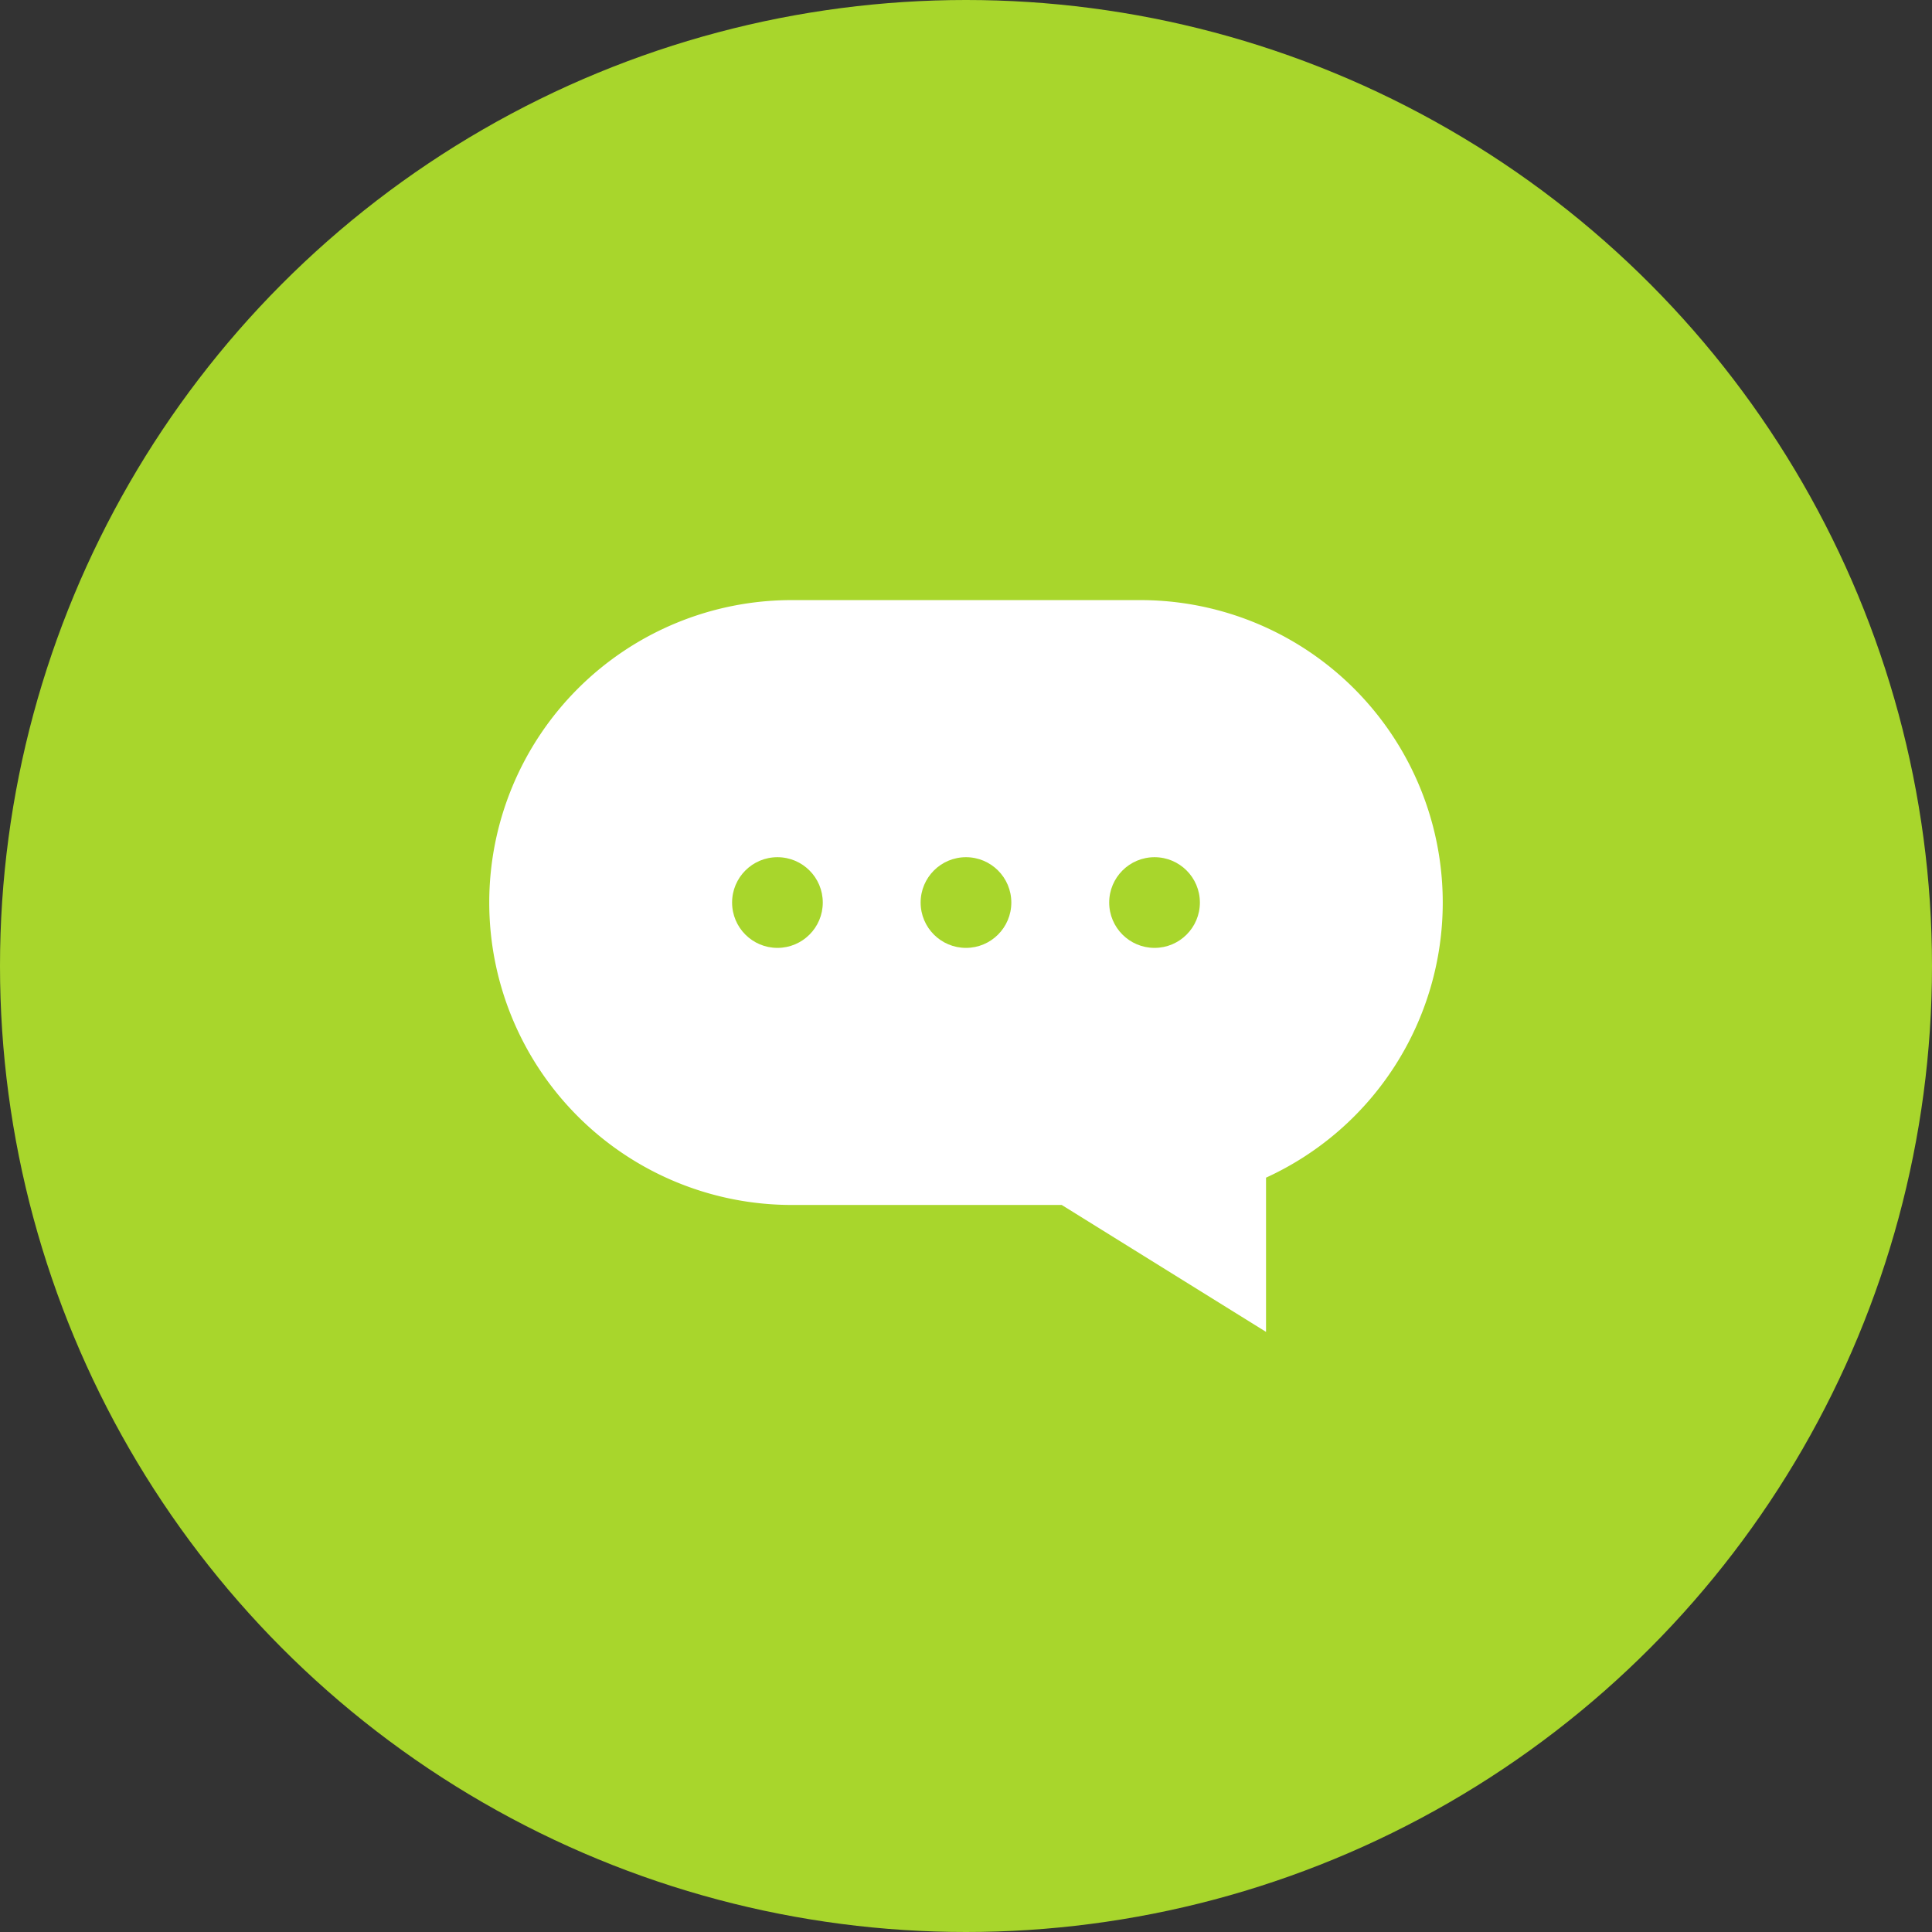
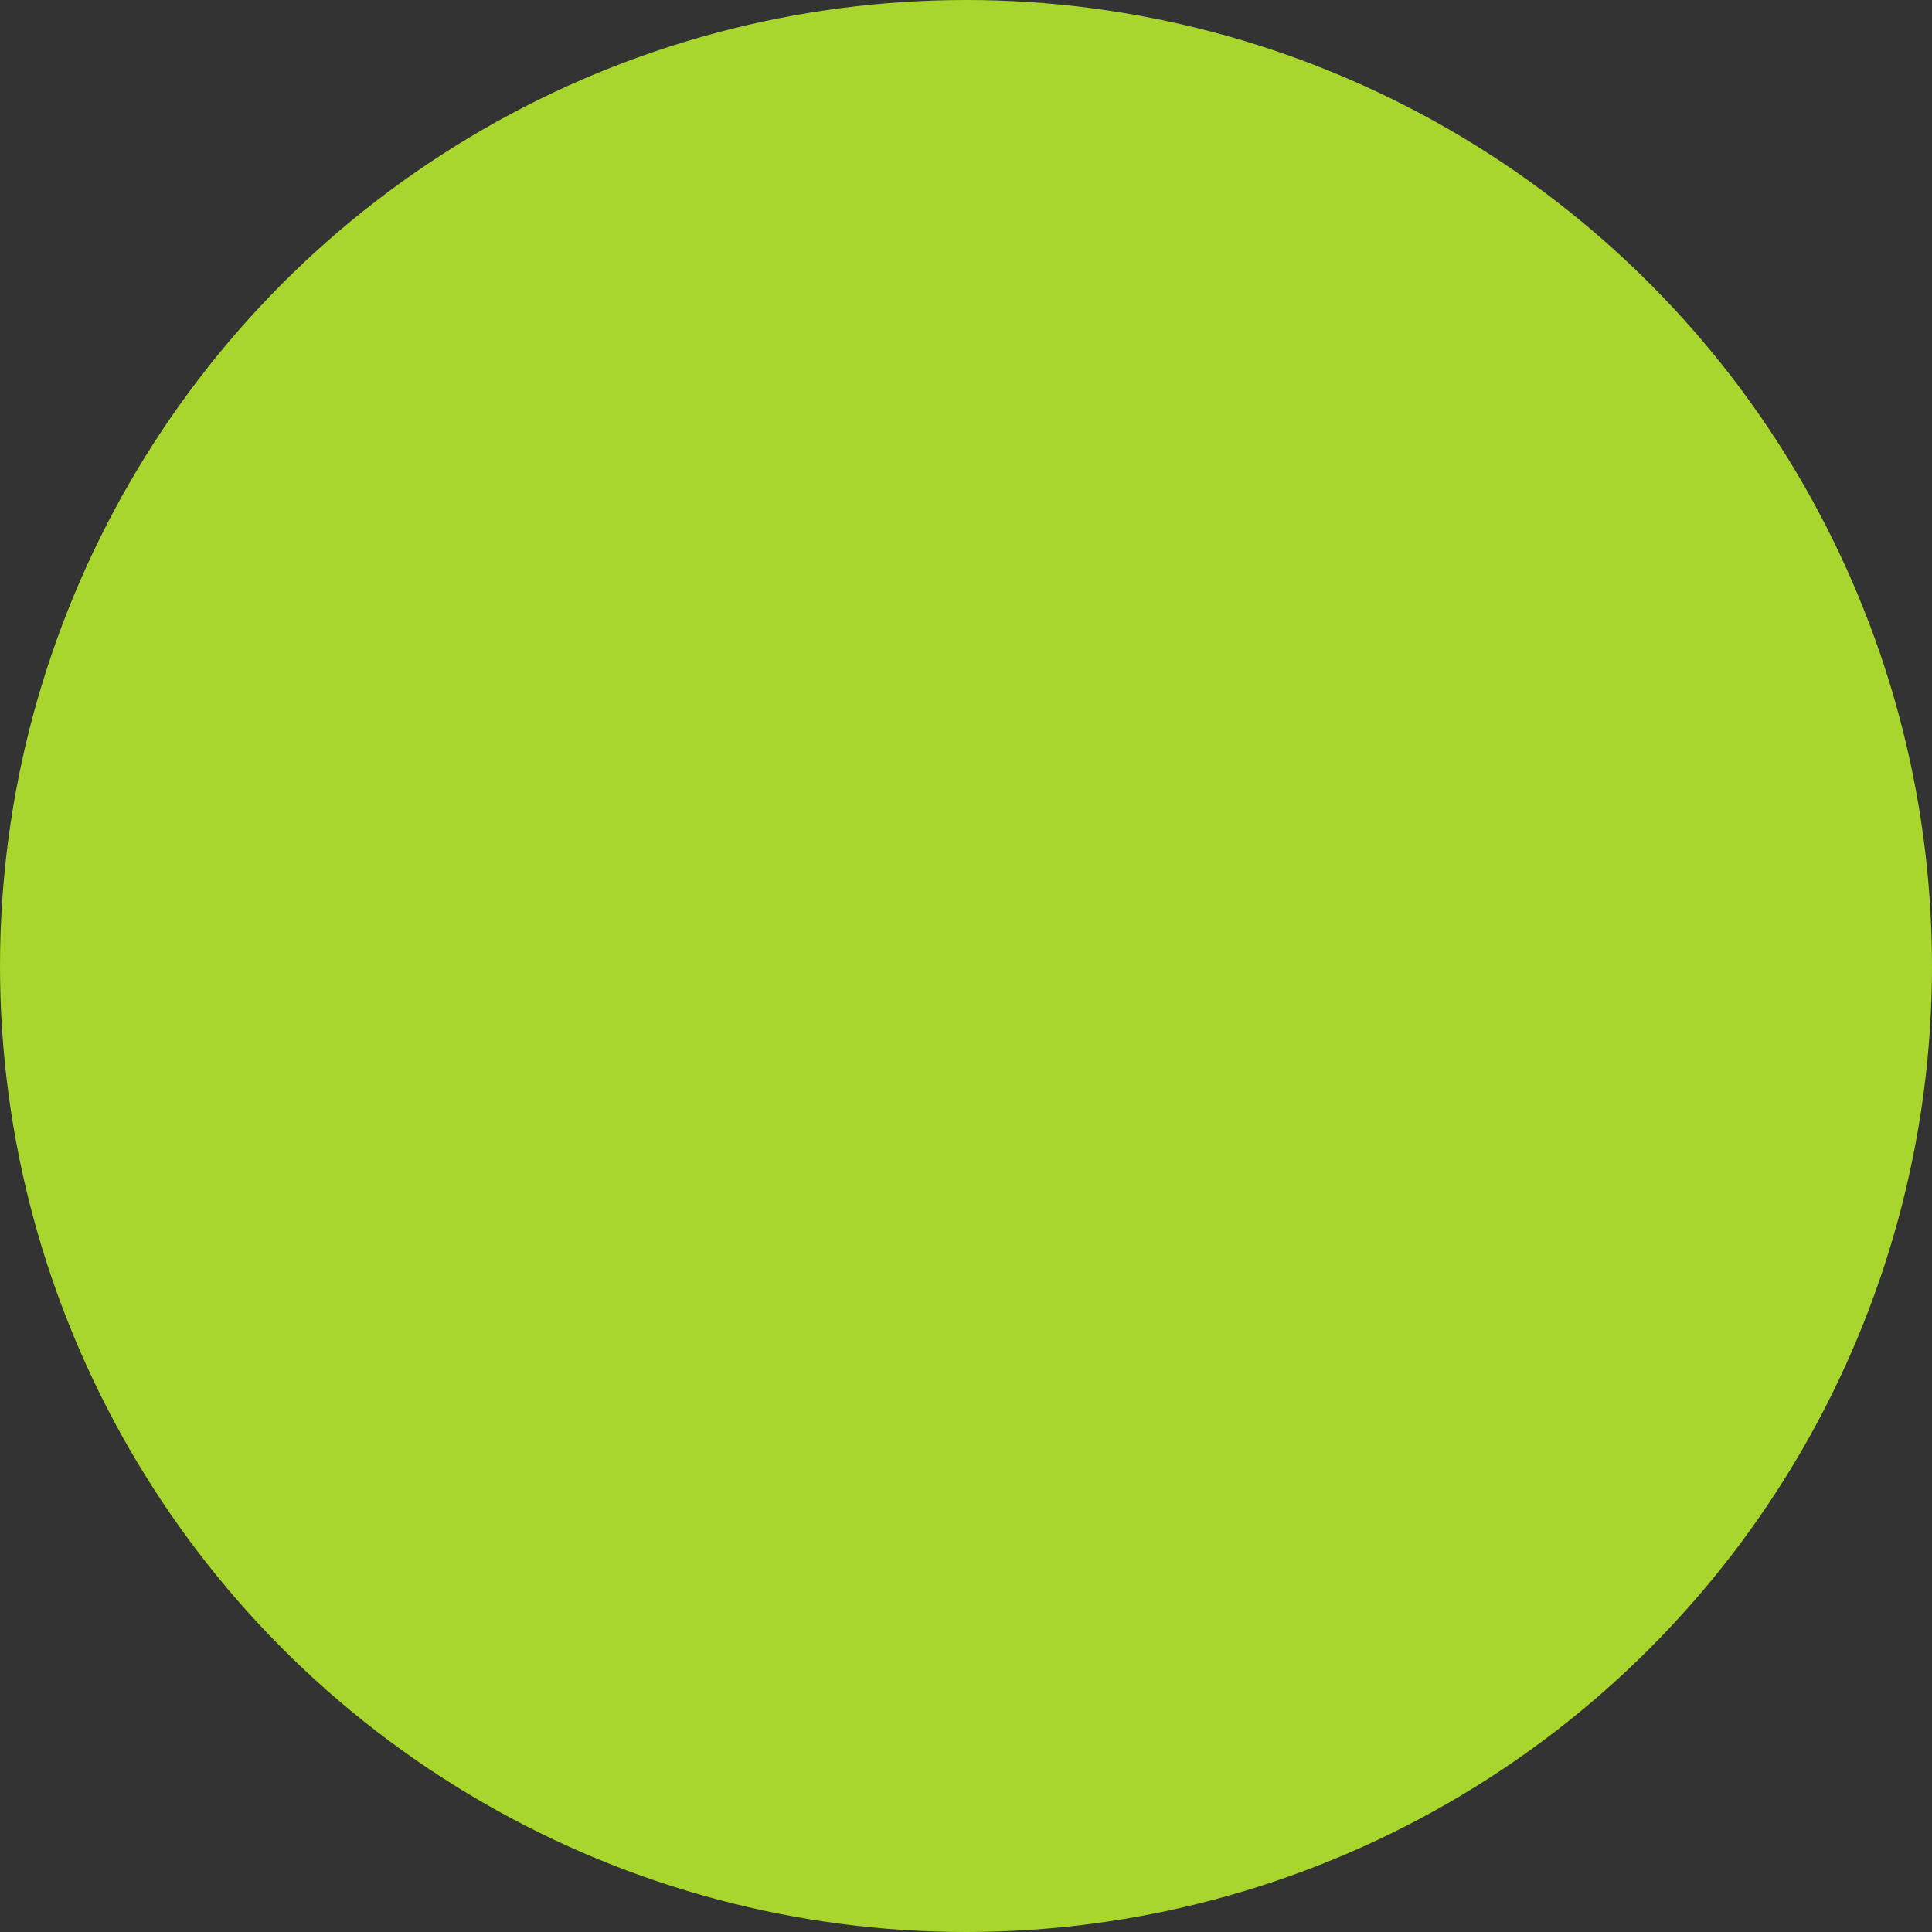
<svg xmlns="http://www.w3.org/2000/svg" width="85" height="85" viewBox="0 0 85 85">
  <rect x="0" y="0" width="85" height="85" fill="#333333" stroke="none" />
  <g id="Raggruppa_306" data-name="Raggruppa 306" transform="translate(-3281.26 -640.575)">
    <circle id="Ellisse_27" data-name="Ellisse 27" cx="42.5" cy="42.5" r="42.5" transform="translate(3281.26 640.575)" fill="#a8d62c" />
-     <path id="Tracciato_538" data-name="Tracciato 538" d="M3385.875,733.76h-15.338a13.306,13.306,0,0,0-13.306,13.305h0a13.306,13.306,0,0,0,13.306,13.306h11.88l8.989,5.584V759.17a13.307,13.307,0,0,0,7.775-12.1h0A13.306,13.306,0,0,0,3385.875,733.76Z" transform="translate(-54.446 -66.783)" fill="#fff" />
    <g id="Raggruppa_305" data-name="Raggruppa 305" transform="translate(3313.469 678.288)">
-       <circle id="Ellisse_28" data-name="Ellisse 28" cx="1.995" cy="1.995" r="1.995" transform="translate(0)" fill="#a8d62c" />
      <circle id="Ellisse_29" data-name="Ellisse 29" cx="1.995" cy="1.995" r="1.995" transform="translate(8.295)" fill="#a8d62c" />
-       <circle id="Ellisse_30" data-name="Ellisse 30" cx="1.995" cy="1.995" r="1.995" transform="translate(16.591)" fill="#a8d62c" />
    </g>
  </g>
</svg>